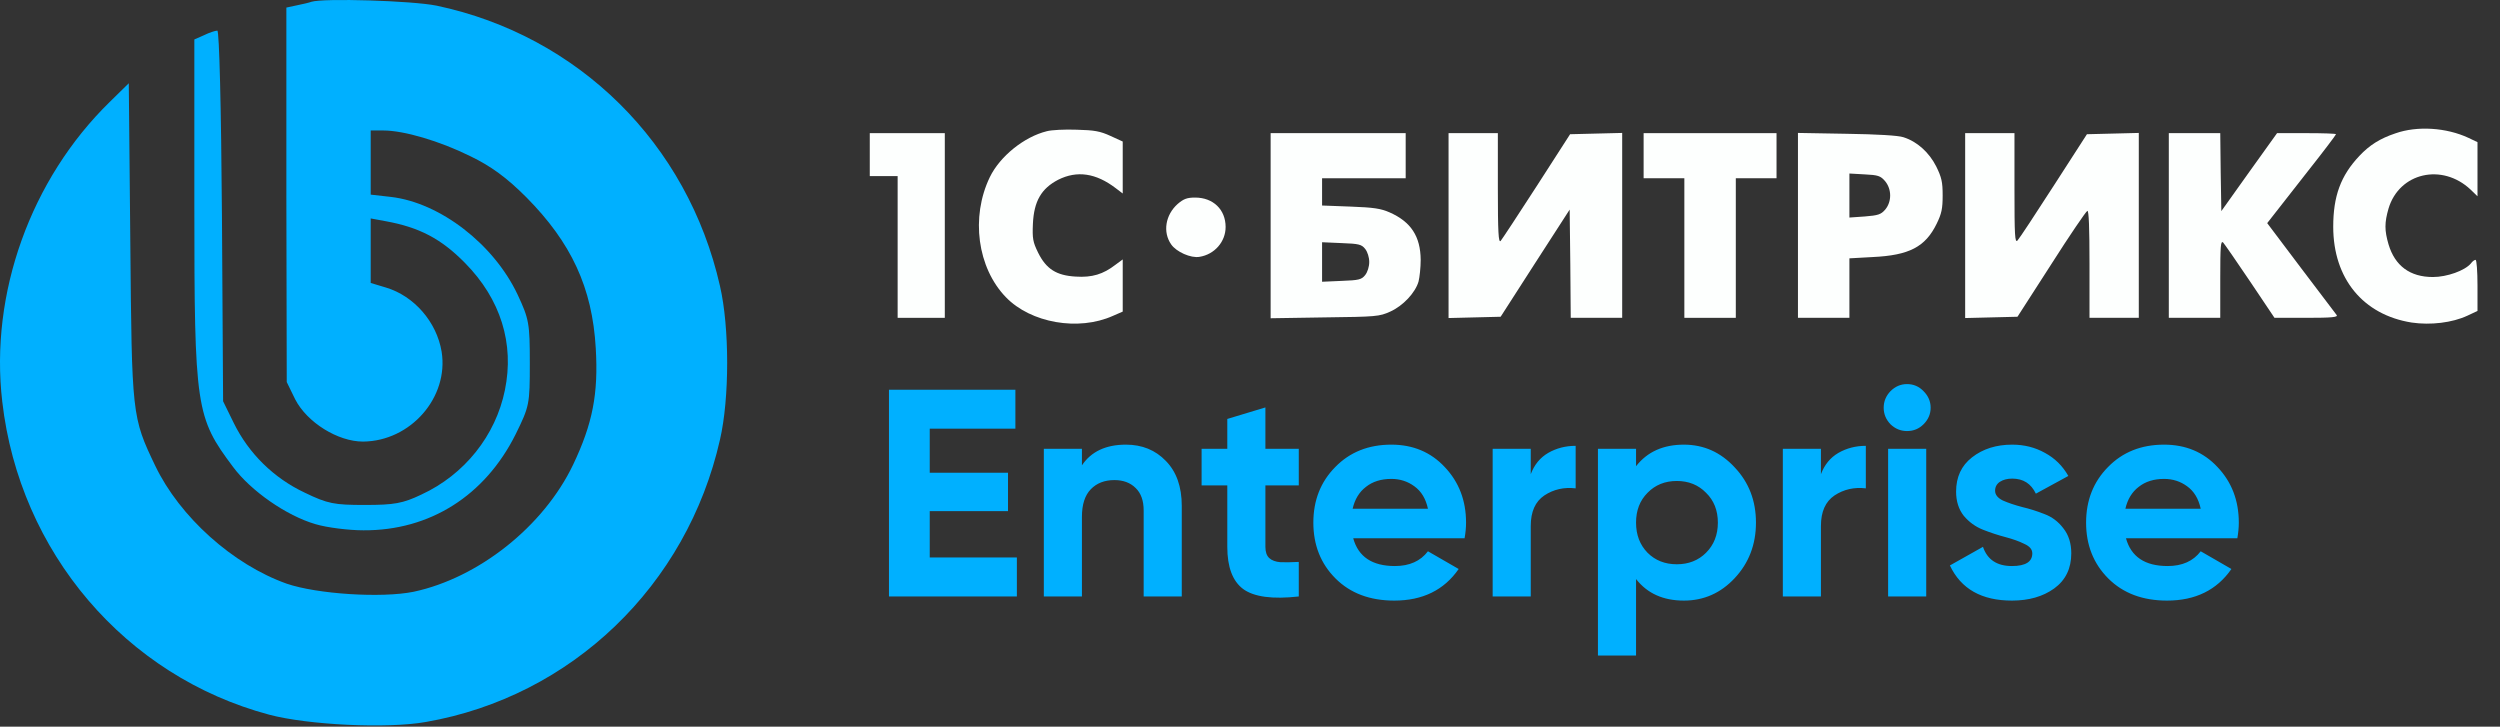
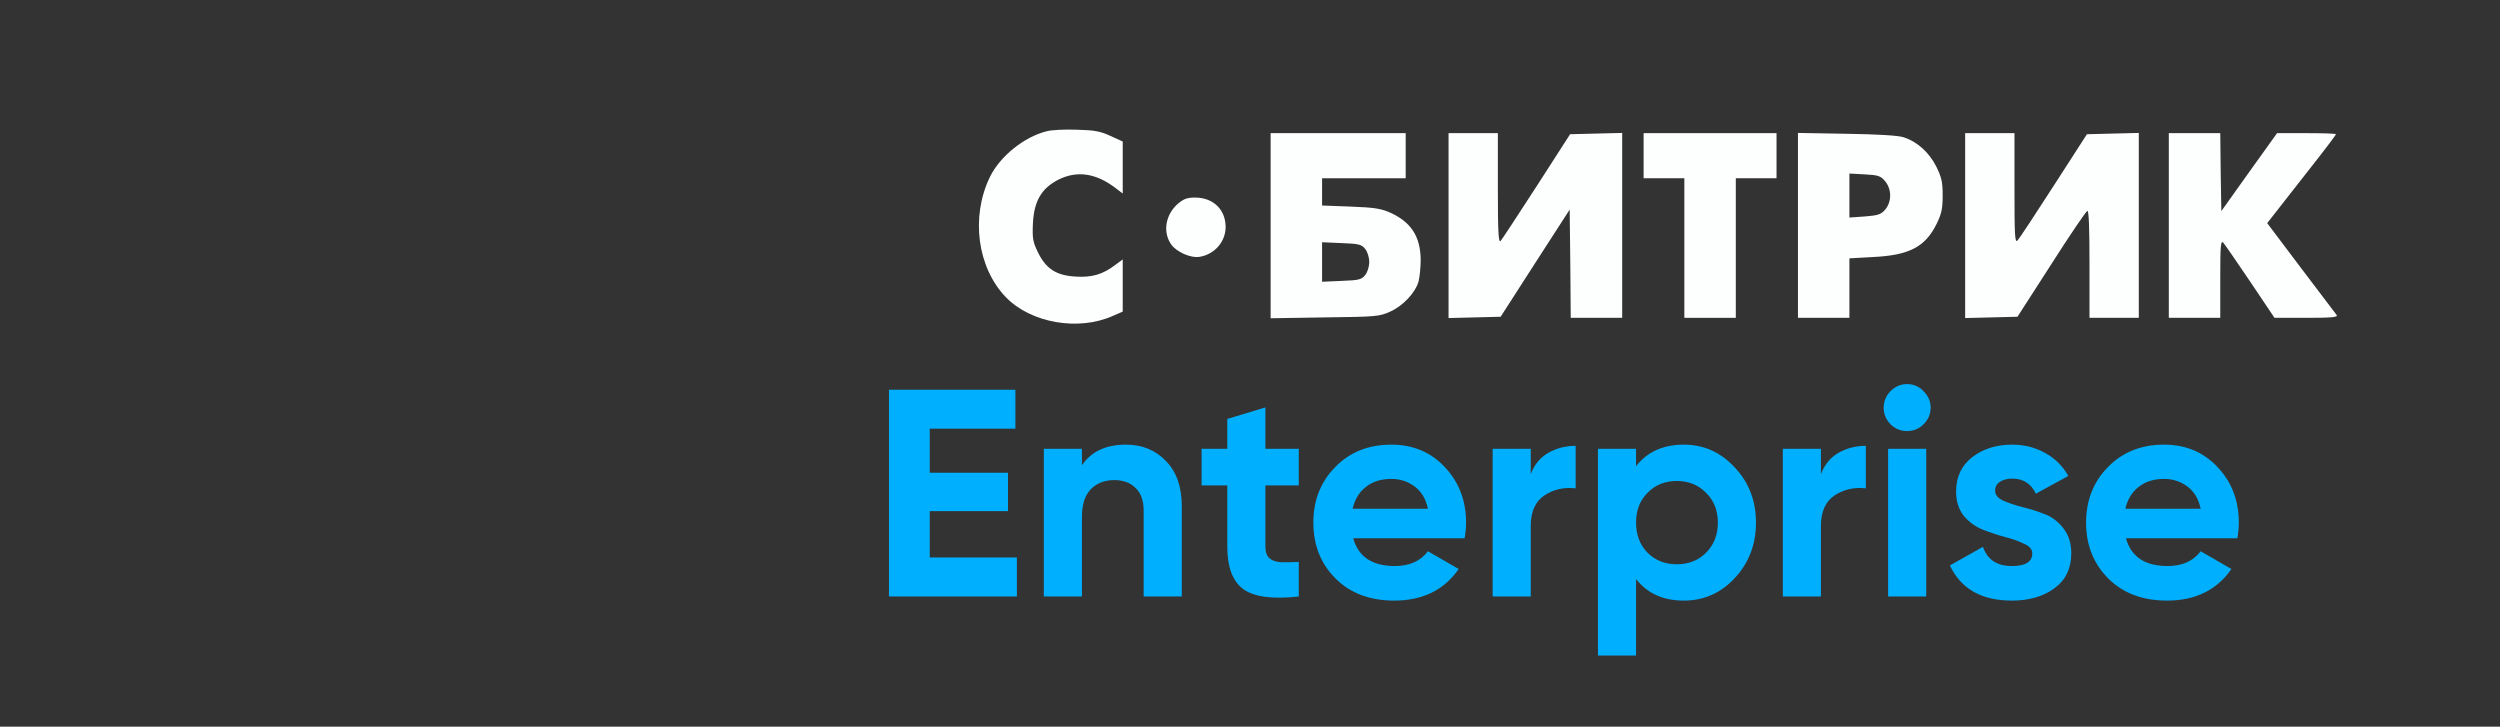
<svg xmlns="http://www.w3.org/2000/svg" width="1555" height="452" viewBox="0 0 1555 452" fill="none">
  <rect x="0" y="0" width="1555" height="452" fill="#333333" stroke="none" />
-   <path d="M193.617 1.133C192.424 1.611 188.37 2.566 184.793 3.283L178.116 4.716V121.297L178.354 237.638L183.601 248.388C190.994 262.722 210.071 274.667 225.811 274.667C255.381 274.428 279.228 247.194 274.698 218.766C271.597 200.132 257.527 184.126 240.119 178.87L230.58 176.003V155.936V135.869L239.642 137.542C260.866 141.364 274.459 148.531 289.244 163.581C311.422 186.037 320.007 213.749 314.046 242.655C308.322 270.844 289.006 295.212 262.058 307.634C250.612 313.129 245.127 314.084 227.003 314.084C207.925 314.084 203.871 313.368 189.563 306.44C170.246 297.362 154.746 282.072 145.445 263.2L138.768 249.583L138.053 134.197C137.576 66.59 136.383 19.05 135.191 19.05C133.999 19.05 130.183 20.244 126.844 21.917L120.883 24.545V127.508C120.883 253.883 121.836 259.616 144.968 290.434C155.938 305.245 178.116 320.773 196.24 326.029C203.394 328.179 216.987 329.851 226.049 329.851C267.305 330.09 301.645 308.351 320.723 270.128C329.308 252.688 329.546 251.494 329.546 225.932C329.546 201.087 329.069 198.46 321.915 183.17C307.13 151.875 273.744 126.075 243.219 122.491L230.58 121.058V101.23V81.162H238.45C251.089 81.162 273.267 87.613 292.583 97.168C305.461 103.38 315.238 110.546 327.4 122.73C355.301 150.92 368.417 178.87 370.564 216.615C372.233 244.805 368.656 263.439 356.494 289C338.131 327.462 297.591 359.474 257.289 368.074C237.257 372.136 197.194 369.508 178.354 363.058C144.73 351.113 111.821 321.49 96.558 289.717C82.011 259.378 82.011 258.183 81.058 150.681L80.104 51.779L68.18 63.484C19.055 111.502 -6.462 182.693 1.408 249.822C12.139 343.468 77.957 420.631 167.385 444.52C191.471 450.971 241.073 453.36 264.92 449.059C355.54 433.292 427.32 364.252 447.829 273.472C453.791 247.672 453.791 203.715 447.829 177.915C427.797 89.285 359.832 22.156 271.597 3.522C256.335 0.416 201.009 -1.256 193.617 1.133Z" fill="#00B0FF" />
  <path d="M651.134 81.616C637 85.088 621.934 97.243 615.667 110.199C603.667 135.043 607.934 166.566 625.667 184.864C641.134 200.893 670.734 206.102 692.2 196.485L698.334 193.814V177.518V161.356L693.8 164.696C686.2 170.573 679.267 172.71 669.134 172.042C657.134 171.374 650.734 167.367 645.667 157.082C642.467 150.537 642.067 148.4 642.467 139.184C643.134 125.159 647.667 117.279 658.2 111.802C669.934 105.925 681.667 107.662 693.934 117.011L698.334 120.351V104.189V88.027L690.734 84.554C684.334 81.616 680.734 80.948 669.667 80.681C662.334 80.414 654.067 80.814 651.134 81.616Z" fill="#FDFFFE" />
-   <path d="M1489.93 82.951C1480.33 86.157 1473.8 90.298 1467.53 96.976C1455.93 109.264 1451.27 121.954 1451.27 141.054C1451.27 173.244 1469.8 195.817 1500.07 200.626C1511.8 202.362 1525.27 200.759 1534.73 196.351L1541 193.413V177.518C1541 168.836 1540.47 161.623 1539.8 161.623C1539.13 161.623 1537.8 162.558 1536.87 163.894C1533.13 168.302 1522.07 172.309 1513.27 172.309C1499 172.309 1489.67 165.363 1485.67 152.007C1483.13 143.325 1483.13 138.516 1485.67 129.701C1492.33 107.395 1519 101.25 1536.73 117.946L1541 122.087V105.257V88.428L1535.4 85.756C1521.67 79.345 1503.53 78.143 1489.93 82.951Z" fill="#FDFFFE" />
-   <path d="M541 96.175V109.532H549.667H558.333V153.61V197.688H573H587.667V140.253V82.818H564.333H541V96.175Z" fill="#FDFFFE" />
  <path d="M790.333 140.386V197.955L824.067 197.42C856.067 197.02 857.934 196.886 864.733 193.814C872.733 190.208 880.334 182.06 882.334 175.114C883 172.443 883.667 166.432 883.667 161.624C883.534 147.065 877.667 137.982 864.334 132.105C858.867 129.701 854.467 129.033 840.067 128.499L822.333 127.831V119.416V110.868H848.333H874.334V96.843V82.818H832.333H790.333V140.386ZM849.133 154.812C850.6 156.682 851.667 160.021 851.667 162.96C851.667 165.898 850.6 169.237 849.133 171.107C846.867 173.912 845.267 174.313 834.467 174.714L822.333 175.248V162.96V150.671L834.467 151.205C845.267 151.606 846.867 152.007 849.133 154.812Z" fill="#FDFFFE" />
  <path d="M901 140.253V197.821L917.267 197.42L933.4 197.019L954.867 163.627L976.333 130.369L976.733 164.028L977 197.687H993H1009V140.253V82.684L992.733 83.085L976.6 83.486L955.8 115.809C944.333 133.574 934.2 148.935 933.4 149.87C932.067 151.205 931.667 144.66 931.667 117.145V82.818H916.333H901V140.253Z" fill="#FDFFFE" />
  <path d="M1022.33 96.843V110.868H1035H1047.67V154.278V197.688H1063.67H1079.67V154.278V110.868H1092.33H1105V96.843V82.818H1063.67H1022.33V96.843Z" fill="#FDFFFE" />
  <path d="M1118.33 140.119V197.688H1134.33H1150.33V179.121V160.689L1164.73 159.888C1187.53 158.819 1197.53 153.61 1204.6 139.184C1207.67 132.907 1208.33 129.835 1208.33 121.553C1208.33 113.138 1207.67 110.333 1204.33 103.521C1199.93 94.839 1192.47 88.027 1183.93 85.356C1180.87 84.287 1167.53 83.486 1148.73 83.219L1118.33 82.685V140.119ZM1172.47 112.604C1176.73 117.68 1176.73 125.427 1172.6 130.369C1169.93 133.441 1168.2 133.975 1159.93 134.643L1150.33 135.311V121.553V107.929L1159.8 108.463C1168.2 108.864 1169.67 109.398 1172.47 112.604Z" fill="#FDFFFE" />
  <path d="M1222.33 140.253V197.821L1238.6 197.42L1254.87 197.019L1275.93 164.295C1287.4 146.263 1297.53 131.437 1298.33 131.17C1299.27 130.769 1299.67 141.855 1299.67 164.161V197.687H1315H1330.33V140.253V82.684L1314.2 83.085L1298.07 83.486L1277.4 115.542C1266.07 133.173 1255.93 148.534 1254.87 149.602C1253.27 151.205 1253 146.797 1253 117.145V82.818H1237.67H1222.33V140.253Z" fill="#FDFFFE" />
  <path d="M1349 140.253V197.688H1365H1381V173.378C1381 152.808 1381.27 149.336 1382.87 150.938C1383.8 152.007 1391.4 162.96 1399.67 175.248L1414.73 197.688H1434.73C1450.47 197.688 1454.33 197.287 1453.4 195.951C1452.73 195.15 1442.73 181.926 1431.13 166.566L1410.2 138.784L1414.07 133.842C1416.2 131.17 1425.8 118.882 1435.4 106.594C1445.13 94.305 1453 83.887 1453 83.486C1453 83.085 1444.73 82.818 1434.73 82.818H1416.33L1399 106.994L1381.67 131.304L1381.27 106.994L1381 82.818H1365H1349V140.253Z" fill="#FDFFFE" />
  <path d="M732.467 126.896C724.867 133.708 723.133 144.393 728.467 152.007C731.667 156.682 740.733 160.689 746.067 159.754C755.4 158.284 762.333 150.404 762.333 141.188C762.333 130.368 754.6 122.889 743.4 122.889C738.333 122.889 736.2 123.69 732.467 126.896Z" fill="#FDFFFE" />
  <path d="M578.295 346.749H632.493V371H552.942V242.396H631.574V266.647H578.295V294.021H626.981V317.905H578.295V346.749ZM700.336 276.568C710.379 276.568 718.647 279.936 725.138 286.672C731.752 293.409 735.059 302.717 735.059 314.598V371H711.359V317.537C711.359 311.413 709.706 306.759 706.399 303.575C703.092 300.268 698.682 298.614 693.171 298.614C687.047 298.614 682.148 300.513 678.473 304.309C674.799 308.106 672.962 313.802 672.962 321.395V371H649.262V279.14H672.962V289.428C678.718 280.854 687.843 276.568 700.336 276.568ZM807.84 301.921H787.079V340.135C787.079 343.319 787.875 345.647 789.468 347.116C791.06 348.586 793.387 349.443 796.449 349.688C799.511 349.811 803.308 349.75 807.84 349.505V371C791.55 372.837 780.037 371.306 773.3 366.407C766.686 361.508 763.379 352.75 763.379 340.135V301.921H747.396V279.14H763.379V260.584L787.079 253.419V279.14H807.84V301.921ZM841.705 334.807C844.889 346.32 853.524 352.077 867.609 352.077C876.673 352.077 883.532 349.015 888.186 342.891L907.293 353.914C898.229 367.019 884.879 373.572 867.242 373.572C852.054 373.572 839.867 368.979 830.681 359.793C821.495 350.607 816.902 339.033 816.902 325.07C816.902 311.23 821.434 299.716 830.498 290.53C839.561 281.222 851.197 276.568 865.405 276.568C878.877 276.568 889.962 281.222 898.658 290.53C907.477 299.839 911.886 311.352 911.886 325.07C911.886 328.132 911.58 331.378 910.967 334.807H841.705ZM841.337 316.435H888.186C886.839 310.189 884.022 305.534 879.735 302.472C875.57 299.41 870.794 297.879 865.405 297.879C859.036 297.879 853.769 299.533 849.605 302.84C845.44 306.024 842.684 310.556 841.337 316.435ZM952.131 294.94C954.335 289.061 957.948 284.651 962.97 281.712C968.114 278.772 973.81 277.303 980.056 277.303V303.758C972.83 302.901 966.338 304.371 960.582 308.168C954.948 311.964 952.131 318.272 952.131 327.091V371H928.431V279.14H952.131V294.94ZM1047.38 276.568C1059.75 276.568 1070.28 281.283 1078.98 290.714C1087.8 300.023 1092.21 311.475 1092.21 325.07C1092.21 338.665 1087.8 350.178 1078.98 359.609C1070.28 368.918 1059.75 373.572 1047.38 373.572C1034.52 373.572 1024.6 369.102 1017.62 360.16V407.744H993.917V279.14H1017.62V289.979C1024.6 281.038 1034.52 276.568 1047.38 276.568ZM1024.78 343.809C1029.56 348.586 1035.62 350.974 1042.97 350.974C1050.32 350.974 1056.38 348.586 1061.16 343.809C1066.06 338.91 1068.51 332.664 1068.51 325.07C1068.51 317.476 1066.06 311.291 1061.16 306.514C1056.38 301.615 1050.32 299.165 1042.97 299.165C1035.62 299.165 1029.56 301.615 1024.78 306.514C1020.01 311.291 1017.62 317.476 1017.62 325.07C1017.62 332.664 1020.01 338.91 1024.78 343.809ZM1132.62 294.94C1134.83 289.061 1138.44 284.651 1143.46 281.712C1148.61 278.772 1154.3 277.303 1160.55 277.303V303.758C1153.32 302.901 1146.83 304.371 1141.07 308.168C1135.44 311.964 1132.62 318.272 1132.62 327.091V371H1108.92V279.14H1132.62V294.94ZM1186.17 268.117C1182.25 268.117 1178.82 266.708 1175.88 263.891C1173.06 260.951 1171.65 257.522 1171.65 253.603C1171.65 249.683 1173.06 246.254 1175.88 243.314C1178.82 240.375 1182.25 238.905 1186.17 238.905C1190.21 238.905 1193.64 240.375 1196.45 243.314C1199.39 246.254 1200.86 249.683 1200.86 253.603C1200.86 257.522 1199.39 260.951 1196.45 263.891C1193.64 266.708 1190.21 268.117 1186.17 268.117ZM1174.41 371V279.14H1198.11V371H1174.41ZM1240.95 305.228C1240.95 307.678 1242.54 309.699 1245.72 311.291C1249.03 312.761 1253.01 314.108 1257.66 315.333C1262.32 316.435 1266.97 317.905 1271.63 319.742C1276.28 321.457 1280.2 324.396 1283.38 328.561C1286.69 332.725 1288.34 337.93 1288.34 344.177C1288.34 353.608 1284.79 360.895 1277.69 366.04C1270.71 371.061 1261.95 373.572 1251.42 373.572C1232.56 373.572 1219.69 366.285 1212.84 351.709L1233.41 340.135C1236.11 348.096 1242.11 352.077 1251.42 352.077C1259.87 352.077 1264.09 349.443 1264.09 344.177C1264.09 341.727 1262.44 339.768 1259.13 338.298C1255.95 336.706 1252.03 335.297 1247.38 334.072C1242.72 332.847 1238.07 331.316 1233.41 329.479C1228.76 327.642 1224.78 324.764 1221.47 320.844C1218.29 316.802 1216.69 311.781 1216.69 305.779C1216.69 296.716 1220 289.612 1226.61 284.468C1233.35 279.201 1241.68 276.568 1251.6 276.568C1259.07 276.568 1265.87 278.282 1271.99 281.712C1278.12 285.019 1282.96 289.796 1286.51 296.042L1266.3 307.065C1263.36 300.819 1258.46 297.696 1251.6 297.696C1248.54 297.696 1245.97 298.369 1243.88 299.716C1241.92 301.064 1240.95 302.901 1240.95 305.228ZM1322.36 334.807C1325.54 346.32 1334.18 352.077 1348.26 352.077C1357.32 352.077 1364.18 349.015 1368.84 342.891L1387.94 353.914C1378.88 367.019 1365.53 373.572 1347.89 373.572C1332.71 373.572 1320.52 368.979 1311.33 359.793C1302.15 350.607 1297.55 339.033 1297.55 325.07C1297.55 311.23 1302.09 299.716 1311.15 290.53C1320.21 281.222 1331.85 276.568 1346.06 276.568C1359.53 276.568 1370.61 281.222 1379.31 290.53C1388.13 299.839 1392.54 311.352 1392.54 325.07C1392.54 328.132 1392.23 331.378 1391.62 334.807H1322.36ZM1321.99 316.435H1368.84C1367.49 310.189 1364.67 305.534 1360.39 302.472C1356.22 299.41 1351.45 297.879 1346.06 297.879C1339.69 297.879 1334.42 299.533 1330.26 302.84C1326.09 306.024 1323.34 310.556 1321.99 316.435Z" fill="#00B0FF" />
</svg>